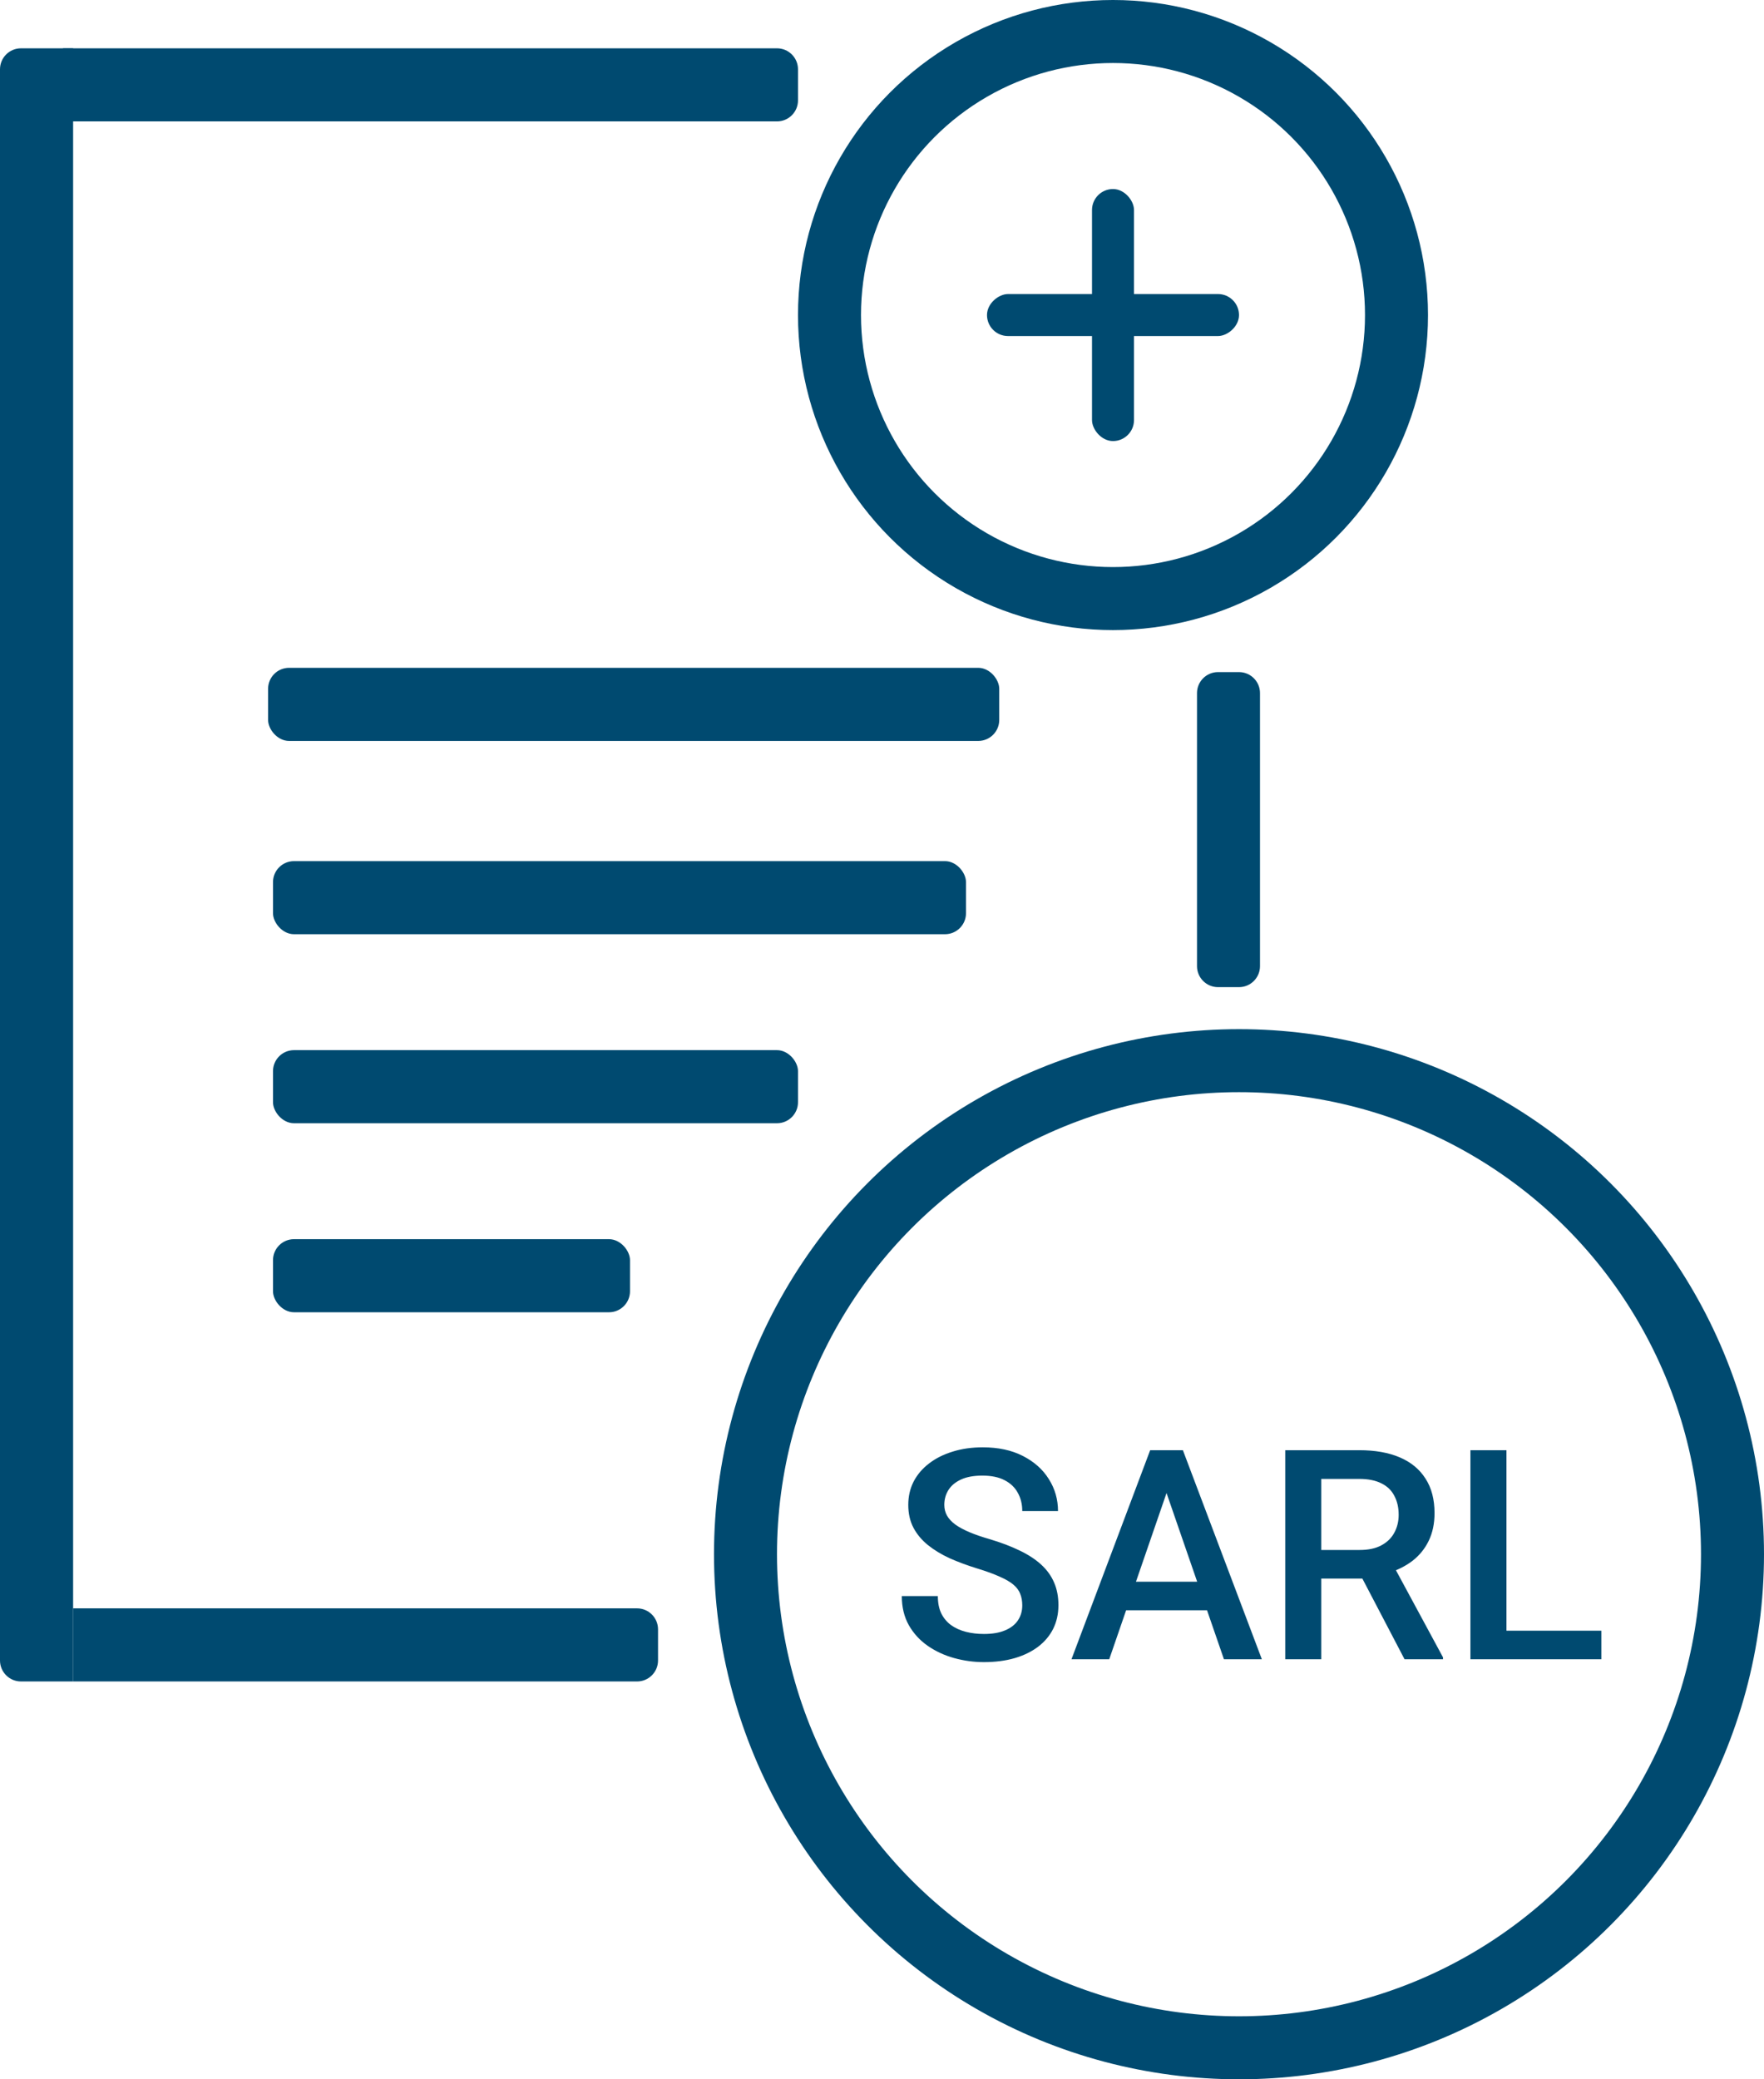
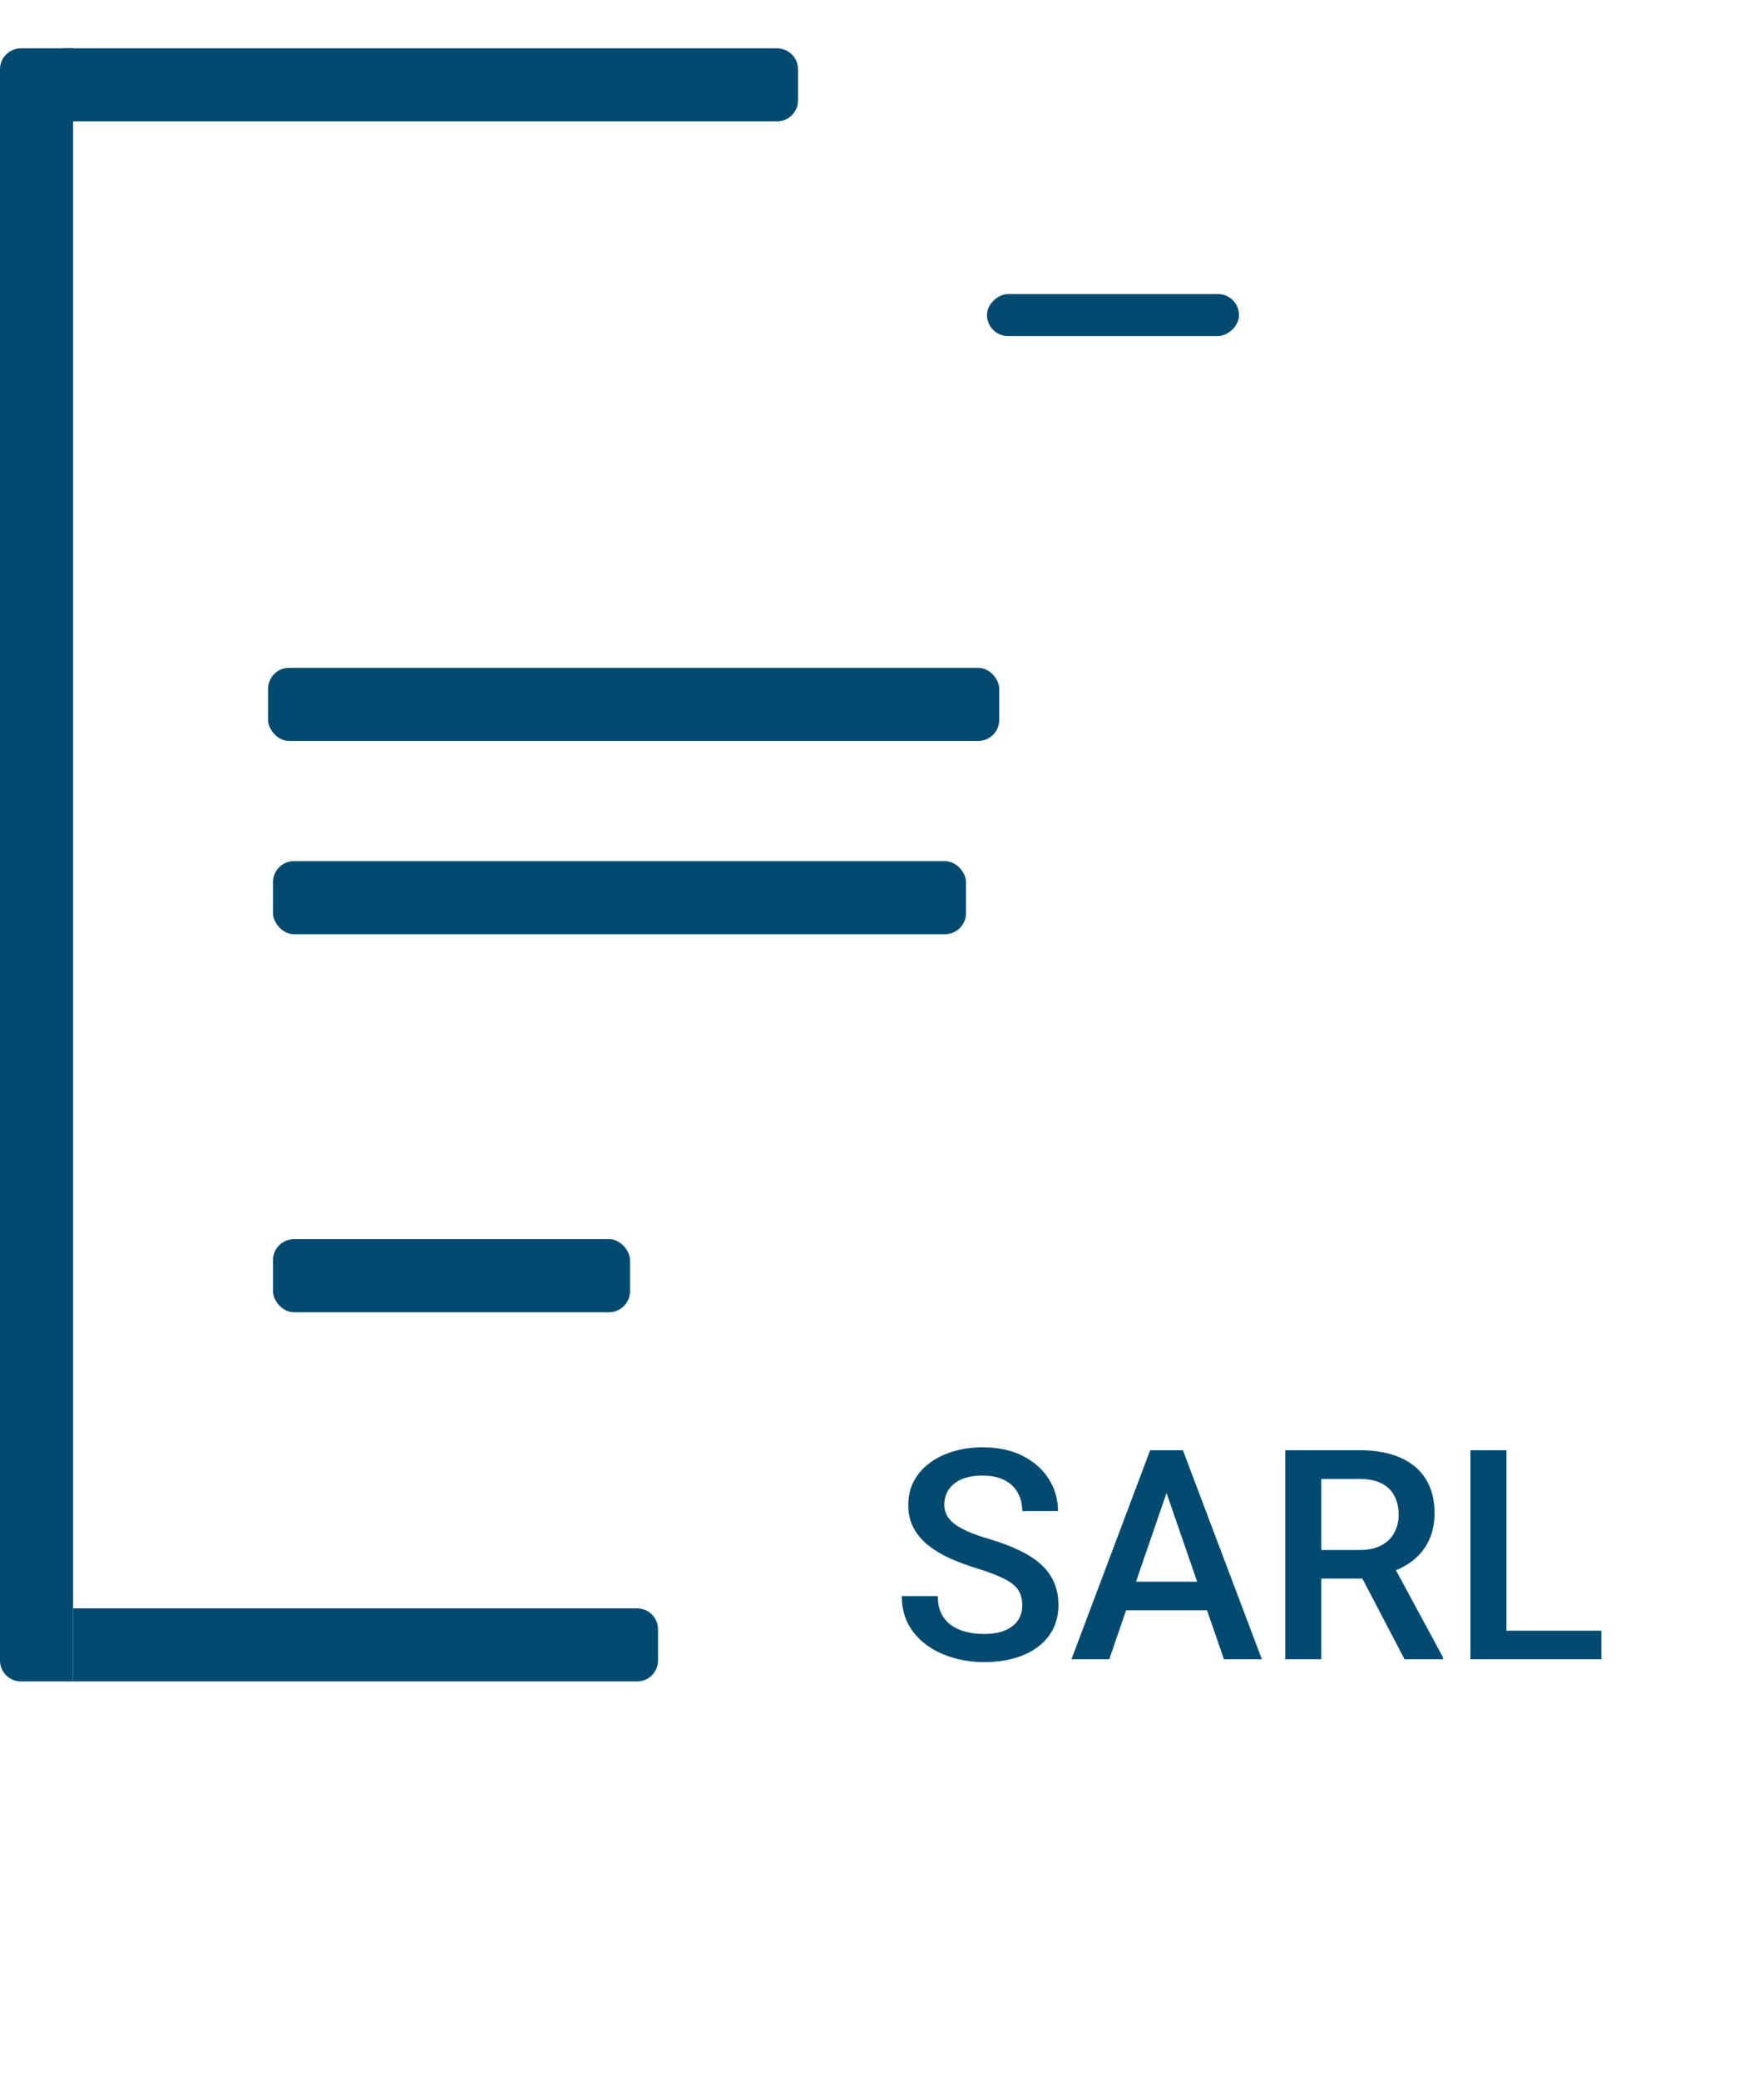
<svg xmlns="http://www.w3.org/2000/svg" width="84" height="99" viewBox="0 0 84 99" fill="none">
  <path d="M0 3.3C0 2.747 0.448 2.3 1 2.3H3.482V80.058H1C0.448 80.058 0 79.611 0 79.058V3.3Z" fill="#004A70" />
  <path d="M3.481 76.577H30.335C30.888 76.577 31.335 77.024 31.335 77.577V79.058C31.335 79.611 30.888 80.058 30.335 80.058H3.481V76.577Z" fill="#004A70" />
  <path d="M3 2.3H37C37.552 2.3 38 2.748 38 3.3V4.78C38 5.332 37.552 5.78 37 5.78H3V2.3Z" fill="#004A70" />
-   <path d="M57 33C57 32.448 57.448 32 58 32H59C59.552 32 60 32.448 60 33V46C60 46.552 59.552 47 59 47H58C57.448 47 57 46.552 57 46V33Z" fill="#004A70" />
-   <circle cx="59" cy="74" r="23.5" stroke="#004A70" stroke-width="3" />
  <path d="M48.679 76.436C48.679 76.231 48.647 76.049 48.583 75.89C48.524 75.73 48.417 75.584 48.262 75.452C48.107 75.32 47.888 75.192 47.605 75.069C47.328 74.942 46.972 74.812 46.539 74.68C46.065 74.534 45.628 74.372 45.227 74.194C44.83 74.012 44.484 73.802 44.188 73.565C43.891 73.324 43.661 73.048 43.497 72.738C43.333 72.424 43.251 72.061 43.251 71.651C43.251 71.246 43.335 70.877 43.504 70.544C43.677 70.211 43.921 69.924 44.235 69.683C44.554 69.436 44.93 69.247 45.363 69.115C45.796 68.978 46.275 68.91 46.799 68.91C47.537 68.91 48.173 69.047 48.706 69.32C49.244 69.594 49.656 69.961 49.943 70.421C50.235 70.881 50.381 71.389 50.381 71.945H48.679C48.679 71.617 48.608 71.328 48.467 71.077C48.33 70.822 48.12 70.621 47.838 70.476C47.56 70.33 47.207 70.257 46.778 70.257C46.373 70.257 46.035 70.318 45.767 70.441C45.498 70.564 45.297 70.731 45.165 70.94C45.033 71.15 44.967 71.387 44.967 71.651C44.967 71.838 45.01 72.009 45.097 72.164C45.183 72.314 45.315 72.456 45.493 72.588C45.671 72.716 45.894 72.836 46.163 72.95C46.432 73.064 46.749 73.174 47.113 73.278C47.665 73.442 48.145 73.625 48.556 73.825C48.966 74.021 49.308 74.245 49.581 74.495C49.855 74.746 50.06 75.031 50.196 75.35C50.333 75.664 50.401 76.022 50.401 76.423C50.401 76.842 50.317 77.22 50.148 77.558C49.98 77.89 49.738 78.175 49.424 78.412C49.114 78.644 48.74 78.825 48.303 78.952C47.87 79.075 47.387 79.137 46.853 79.137C46.375 79.137 45.903 79.073 45.438 78.945C44.978 78.818 44.559 78.624 44.181 78.364C43.802 78.1 43.502 77.772 43.278 77.38C43.055 76.983 42.943 76.521 42.943 75.992H44.659C44.659 76.316 44.714 76.591 44.823 76.819C44.937 77.047 45.094 77.234 45.295 77.38C45.495 77.521 45.728 77.626 45.992 77.694C46.261 77.763 46.548 77.797 46.853 77.797C47.255 77.797 47.59 77.74 47.858 77.626C48.132 77.512 48.337 77.353 48.474 77.147C48.61 76.942 48.679 76.705 48.679 76.436ZM55.795 70.373L52.821 79H51.023L54.77 69.047H55.918L55.795 70.373ZM58.283 79L55.303 70.373L55.173 69.047H56.328L60.088 79H58.283ZM58.14 75.309V76.669H52.726V75.309H58.14ZM61.202 69.047H64.723C65.479 69.047 66.124 69.161 66.657 69.389C67.19 69.617 67.598 69.954 67.881 70.4C68.168 70.842 68.311 71.389 68.311 72.041C68.311 72.538 68.22 72.975 68.038 73.353C67.856 73.732 67.598 74.051 67.266 74.311C66.933 74.566 66.537 74.764 66.076 74.905L65.557 75.158H62.392L62.378 73.798H64.75C65.16 73.798 65.502 73.725 65.775 73.579C66.049 73.433 66.254 73.235 66.391 72.984C66.532 72.729 66.603 72.442 66.603 72.123C66.603 71.777 66.534 71.476 66.397 71.221C66.265 70.961 66.06 70.763 65.782 70.626C65.504 70.485 65.151 70.414 64.723 70.414H62.918V79H61.202V69.047ZM66.883 79L64.545 74.529L66.343 74.522L68.715 78.911V79H66.883ZM76.255 77.64V79H71.258V77.64H76.255ZM71.736 69.047V79H70.02V69.047H71.736Z" fill="#004A70" />
-   <circle cx="53" cy="15" r="13.5" stroke="#004A70" stroke-width="3" />
  <rect x="59" y="14" width="2" height="12" rx="1" transform="rotate(90 59 14)" fill="#004A70" />
-   <rect x="54" y="21" width="2" height="12" rx="1" transform="rotate(-180 54 21)" fill="#004A70" />
  <rect x="12.766" y="31.796" width="34.817" height="3.482" rx="1" fill="#004A70" />
  <rect x="13" y="41" width="33" height="3.48" rx="1" fill="#004A70" />
-   <rect x="13" y="50" width="25" height="3.48" rx="1" fill="#004A70" />
  <rect x="13" y="59" width="17" height="3.48" rx="1" fill="#004A70" />
</svg>